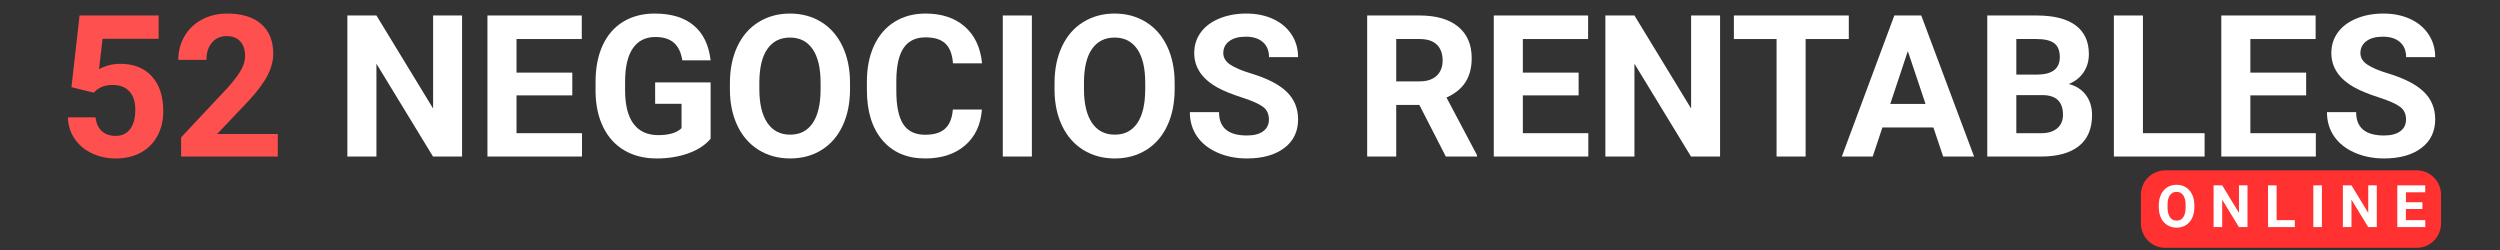
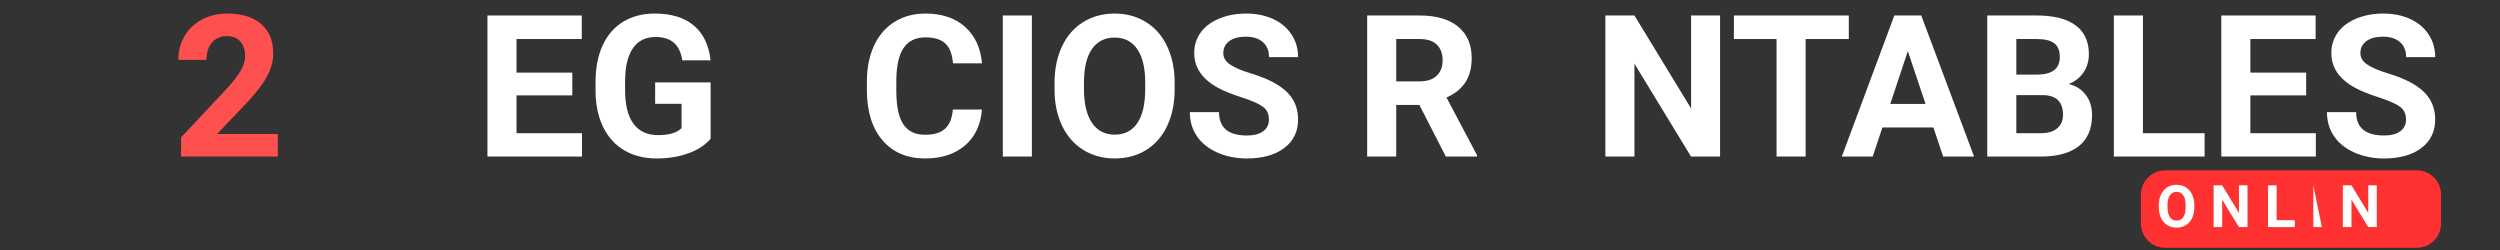
<svg xmlns="http://www.w3.org/2000/svg" width="1000" zoomAndPan="magnify" viewBox="0 0 750 75" height="100" preserveAspectRatio="xMidYMid meet" version="1.2">
  <rect x="0" y="0" width="750" height="75" fill="#333333" stroke="none" />
  <defs />
  <g id="e633516c55">
    <g style="fill:#ff5050;fill-opacity:1;">
      <g transform="translate(17.309, 46.958)">
-         <path style="stroke:none" d="M 4.125 -20.812 L 6.562 -42.312 L 30.281 -42.312 L 30.281 -35.312 L 13.453 -35.312 L 12.406 -26.219 C 14.406 -27.281 16.523 -27.812 18.766 -27.812 C 22.797 -27.812 25.953 -26.562 28.234 -24.062 C 30.523 -21.562 31.672 -18.066 31.672 -13.578 C 31.672 -10.836 31.094 -8.391 29.938 -6.234 C 28.789 -4.078 27.141 -2.398 24.984 -1.203 C 22.836 -0.016 20.301 0.578 17.375 0.578 C 14.82 0.578 12.445 0.062 10.25 -0.969 C 8.062 -2.008 6.332 -3.469 5.062 -5.344 C 3.801 -7.227 3.129 -9.367 3.047 -11.766 L 11.359 -11.766 C 11.535 -10.004 12.148 -8.633 13.203 -7.656 C 14.266 -6.676 15.645 -6.188 17.344 -6.188 C 19.25 -6.188 20.711 -6.867 21.734 -8.234 C 22.766 -9.598 23.281 -11.531 23.281 -14.031 C 23.281 -16.438 22.688 -18.273 21.5 -19.547 C 20.32 -20.828 18.648 -21.469 16.484 -21.469 C 14.484 -21.469 12.863 -20.945 11.625 -19.906 L 10.812 -19.156 Z M 4.125 -20.812 " />
-       </g>
+         </g>
    </g>
    <g style="fill:#ff5050;fill-opacity:1;">
      <g transform="translate(51.457, 46.958)">
        <path style="stroke:none" d="M 31.875 0 L 2.875 0 L 2.875 -5.75 L 16.562 -20.344 C 18.445 -22.395 19.836 -24.188 20.734 -25.719 C 21.629 -27.25 22.078 -28.703 22.078 -30.078 C 22.078 -31.953 21.602 -33.426 20.656 -34.5 C 19.707 -35.582 18.352 -36.125 16.594 -36.125 C 14.695 -36.125 13.203 -35.469 12.109 -34.156 C 11.016 -32.852 10.469 -31.133 10.469 -29 L 2.031 -29 C 2.031 -31.582 2.645 -33.938 3.875 -36.062 C 5.102 -38.195 6.844 -39.867 9.094 -41.078 C 11.344 -42.285 13.891 -42.891 16.734 -42.891 C 21.098 -42.891 24.484 -41.844 26.891 -39.75 C 29.305 -37.656 30.516 -34.703 30.516 -30.891 C 30.516 -28.797 29.973 -26.664 28.891 -24.5 C 27.805 -22.332 25.945 -19.801 23.312 -16.906 L 13.688 -6.766 L 31.875 -6.766 Z M 31.875 0 " />
      </g>
    </g>
    <g style="fill:#000000;fill-opacity:1;">
      <g transform="translate(85.605, 46.958)">
        <path style="stroke:none" d="" />
      </g>
    </g>
    <g style="fill:#ffffff;fill-opacity:1;">
      <g transform="translate(100.43, 46.958)">
-         <path style="stroke:none" d="M 38.188 0 L 29.469 0 L 12.5 -27.844 L 12.5 0 L 3.781 0 L 3.781 -42.312 L 12.5 -42.312 L 29.5 -14.406 L 29.5 -42.312 L 38.188 -42.312 Z M 38.188 0 " />
-       </g>
+         </g>
    </g>
    <g style="fill:#ffffff;fill-opacity:1;">
      <g transform="translate(142.454, 46.958)">
        <path style="stroke:none" d="M 29.234 -18.344 L 12.5 -18.344 L 12.5 -7 L 32.141 -7 L 32.141 0 L 3.781 0 L 3.781 -42.312 L 32.078 -42.312 L 32.078 -35.25 L 12.5 -35.25 L 12.5 -25.172 L 29.234 -25.172 Z M 29.234 -18.344 " />
      </g>
    </g>
    <g style="fill:#ffffff;fill-opacity:1;">
      <g transform="translate(175.933, 46.958)">
        <path style="stroke:none" d="M 37.25 -5.344 C 35.688 -3.469 33.469 -2.008 30.594 -0.969 C 27.727 0.062 24.551 0.578 21.062 0.578 C 17.406 0.578 14.195 -0.219 11.438 -1.812 C 8.676 -3.414 6.547 -5.738 5.047 -8.781 C 3.547 -11.82 2.773 -15.395 2.734 -19.5 L 2.734 -22.375 C 2.734 -26.602 3.441 -30.258 4.859 -33.344 C 6.285 -36.438 8.336 -38.801 11.016 -40.438 C 13.703 -42.07 16.848 -42.891 20.453 -42.891 C 25.473 -42.891 29.395 -41.691 32.219 -39.297 C 35.051 -36.91 36.727 -33.43 37.25 -28.859 L 28.766 -28.859 C 28.379 -31.273 27.52 -33.047 26.188 -34.172 C 24.863 -35.297 23.039 -35.859 20.719 -35.859 C 17.758 -35.859 15.504 -34.742 13.953 -32.516 C 12.398 -30.285 11.613 -26.973 11.594 -22.578 L 11.594 -19.875 C 11.594 -15.438 12.438 -12.082 14.125 -9.812 C 15.812 -7.551 18.281 -6.422 21.531 -6.422 C 24.801 -6.422 27.133 -7.117 28.531 -8.516 L 28.531 -15.812 L 20.609 -15.812 L 20.609 -22.234 L 37.25 -22.234 Z M 37.25 -5.344 " />
      </g>
    </g>
    <g style="fill:#ffffff;fill-opacity:1;">
      <g transform="translate(216.475, 46.958)">
-         <path style="stroke:none" d="M 38.531 -20.203 C 38.531 -16.035 37.789 -12.379 36.312 -9.234 C 34.844 -6.098 32.738 -3.676 30 -1.969 C 27.258 -0.27 24.117 0.578 20.578 0.578 C 17.066 0.578 13.938 -0.258 11.188 -1.938 C 8.438 -3.625 6.305 -6.031 4.797 -9.156 C 3.285 -12.289 2.52 -15.895 2.5 -19.969 L 2.5 -22.062 C 2.5 -26.227 3.25 -29.895 4.75 -33.062 C 6.25 -36.227 8.367 -38.656 11.109 -40.344 C 13.859 -42.039 16.992 -42.891 20.516 -42.891 C 24.047 -42.891 27.18 -42.039 29.922 -40.344 C 32.66 -38.656 34.781 -36.227 36.281 -33.062 C 37.781 -29.895 38.531 -26.234 38.531 -22.078 Z M 29.703 -22.109 C 29.703 -26.547 28.906 -29.914 27.312 -32.219 C 25.727 -34.531 23.461 -35.688 20.516 -35.688 C 17.586 -35.688 15.328 -34.547 13.734 -32.266 C 12.148 -29.992 11.348 -26.66 11.328 -22.266 L 11.328 -20.203 C 11.328 -15.879 12.117 -12.523 13.703 -10.141 C 15.297 -7.754 17.586 -6.562 20.578 -6.562 C 23.504 -6.562 25.75 -7.707 27.312 -10 C 28.883 -12.301 29.68 -15.648 29.703 -20.047 Z M 29.703 -22.109 " />
-       </g>
+         </g>
    </g>
    <g style="fill:#ffffff;fill-opacity:1;">
      <g transform="translate(257.569, 46.958)">
        <path style="stroke:none" d="M 37 -14.094 C 36.664 -9.539 34.984 -5.957 31.953 -3.344 C 28.922 -0.727 24.926 0.578 19.969 0.578 C 14.539 0.578 10.27 -1.242 7.156 -4.891 C 4.051 -8.547 2.5 -13.562 2.5 -19.938 L 2.5 -22.516 C 2.5 -26.586 3.211 -30.172 4.641 -33.266 C 6.078 -36.367 8.129 -38.75 10.797 -40.406 C 13.461 -42.062 16.555 -42.891 20.078 -42.891 C 24.961 -42.891 28.895 -41.582 31.875 -38.969 C 34.863 -36.352 36.586 -32.68 37.047 -27.953 L 28.328 -27.953 C 28.117 -30.68 27.359 -32.66 26.047 -33.891 C 24.742 -35.129 22.754 -35.75 20.078 -35.75 C 17.172 -35.75 14.992 -34.707 13.547 -32.625 C 12.109 -30.539 11.367 -27.305 11.328 -22.922 L 11.328 -19.734 C 11.328 -15.16 12.02 -11.816 13.406 -9.703 C 14.789 -7.586 16.977 -6.531 19.969 -6.531 C 22.656 -6.531 24.66 -7.145 25.984 -8.375 C 27.316 -9.613 28.082 -11.52 28.281 -14.094 Z M 37 -14.094 " />
      </g>
    </g>
    <g style="fill:#ffffff;fill-opacity:1;">
      <g transform="translate(296.513, 46.958)">
        <path style="stroke:none" d="M 13.047 0 L 4.328 0 L 4.328 -42.312 L 13.047 -42.312 Z M 13.047 0 " />
      </g>
    </g>
    <g style="fill:#ffffff;fill-opacity:1;">
      <g transform="translate(313.863, 46.958)">
        <path style="stroke:none" d="M 38.531 -20.203 C 38.531 -16.035 37.789 -12.379 36.312 -9.234 C 34.844 -6.098 32.738 -3.676 30 -1.969 C 27.258 -0.27 24.117 0.578 20.578 0.578 C 17.066 0.578 13.938 -0.258 11.188 -1.938 C 8.438 -3.625 6.305 -6.031 4.797 -9.156 C 3.285 -12.289 2.52 -15.895 2.5 -19.969 L 2.5 -22.062 C 2.5 -26.227 3.25 -29.895 4.75 -33.062 C 6.25 -36.227 8.367 -38.656 11.109 -40.344 C 13.859 -42.039 16.992 -42.891 20.516 -42.891 C 24.047 -42.891 27.18 -42.039 29.922 -40.344 C 32.66 -38.656 34.781 -36.227 36.281 -33.062 C 37.781 -29.895 38.531 -26.234 38.531 -22.078 Z M 29.703 -22.109 C 29.703 -26.547 28.906 -29.914 27.312 -32.219 C 25.727 -34.531 23.461 -35.688 20.516 -35.688 C 17.586 -35.688 15.328 -34.547 13.734 -32.266 C 12.148 -29.992 11.348 -26.66 11.328 -22.266 L 11.328 -20.203 C 11.328 -15.879 12.117 -12.523 13.703 -10.141 C 15.297 -7.754 17.586 -6.562 20.578 -6.562 C 23.504 -6.562 25.75 -7.707 27.312 -10 C 28.883 -12.301 29.68 -15.648 29.703 -20.047 Z M 29.703 -22.109 " />
      </g>
    </g>
    <g style="fill:#ffffff;fill-opacity:1;">
      <g transform="translate(354.957, 46.958)">
        <path style="stroke:none" d="M 25.719 -11.094 C 25.719 -12.75 25.133 -14.016 23.969 -14.891 C 22.812 -15.773 20.723 -16.707 17.703 -17.688 C 14.68 -18.664 12.285 -19.629 10.516 -20.578 C 5.711 -23.172 3.312 -26.664 3.312 -31.062 C 3.312 -33.352 3.953 -35.395 5.234 -37.188 C 6.523 -38.977 8.375 -40.375 10.781 -41.375 C 13.195 -42.383 15.91 -42.891 18.922 -42.891 C 21.941 -42.891 24.633 -42.344 27 -41.25 C 29.363 -40.156 31.195 -38.609 32.5 -36.609 C 33.812 -34.617 34.469 -32.352 34.469 -29.812 L 25.75 -29.812 C 25.75 -31.75 25.133 -33.254 23.906 -34.328 C 22.688 -35.41 20.973 -35.953 18.766 -35.953 C 16.641 -35.953 14.984 -35.5 13.797 -34.594 C 12.617 -33.695 12.031 -32.508 12.031 -31.031 C 12.031 -29.656 12.723 -28.504 14.109 -27.578 C 15.492 -26.648 17.531 -25.781 20.219 -24.969 C 25.188 -23.469 28.801 -21.613 31.062 -19.406 C 33.332 -17.195 34.469 -14.445 34.469 -11.156 C 34.469 -7.5 33.082 -4.629 30.312 -2.547 C 27.539 -0.461 23.812 0.578 19.125 0.578 C 15.863 0.578 12.895 -0.016 10.219 -1.203 C 7.551 -2.398 5.516 -4.035 4.109 -6.109 C 2.703 -8.18 2 -10.582 2 -13.312 L 10.75 -13.312 C 10.75 -8.645 13.539 -6.312 19.125 -6.312 C 21.195 -6.312 22.812 -6.727 23.969 -7.562 C 25.133 -8.406 25.719 -9.582 25.719 -11.094 Z M 25.719 -11.094 " />
      </g>
    </g>
    <g style="fill:#ffffff;fill-opacity:1;">
      <g transform="translate(391.546, 46.958)">
        <path style="stroke:none" d="" />
      </g>
    </g>
    <g style="fill:#ffffff;fill-opacity:1;">
      <g transform="translate(406.368, 46.958)">
        <path style="stroke:none" d="M 19.438 -15.484 L 12.5 -15.484 L 12.5 0 L 3.781 0 L 3.781 -42.312 L 19.5 -42.312 C 24.5 -42.312 28.352 -41.195 31.062 -38.969 C 33.781 -36.738 35.141 -33.594 35.141 -29.531 C 35.141 -26.645 34.516 -24.234 33.266 -22.297 C 32.016 -20.367 30.117 -18.836 27.578 -17.703 L 36.734 -0.406 L 36.734 0 L 27.375 0 Z M 12.5 -22.547 L 19.531 -22.547 C 21.719 -22.547 23.41 -23.102 24.609 -24.219 C 25.816 -25.332 26.422 -26.867 26.422 -28.828 C 26.422 -30.828 25.852 -32.395 24.719 -33.531 C 23.582 -34.676 21.844 -35.25 19.5 -35.25 L 12.5 -35.25 Z M 12.5 -22.547 " />
      </g>
    </g>
    <g style="fill:#ffffff;fill-opacity:1;">
      <g transform="translate(444.353, 46.958)">
-         <path style="stroke:none" d="M 29.234 -18.344 L 12.5 -18.344 L 12.5 -7 L 32.141 -7 L 32.141 0 L 3.781 0 L 3.781 -42.312 L 32.078 -42.312 L 32.078 -35.25 L 12.5 -35.25 L 12.5 -25.172 L 29.234 -25.172 Z M 29.234 -18.344 " />
-       </g>
+         </g>
    </g>
    <g style="fill:#ffffff;fill-opacity:1;">
      <g transform="translate(477.832, 46.958)">
        <path style="stroke:none" d="M 38.188 0 L 29.469 0 L 12.5 -27.844 L 12.5 0 L 3.781 0 L 3.781 -42.312 L 12.5 -42.312 L 29.5 -14.406 L 29.5 -42.312 L 38.188 -42.312 Z M 38.188 0 " />
      </g>
    </g>
    <g style="fill:#ffffff;fill-opacity:1;">
      <g transform="translate(519.014, 46.958)">
        <path style="stroke:none" d="M 35.625 -35.25 L 22.672 -35.25 L 22.672 0 L 13.953 0 L 13.953 -35.25 L 1.156 -35.25 L 1.156 -42.312 L 35.625 -42.312 Z M 35.625 -35.25 " />
      </g>
    </g>
    <g style="fill:#ffffff;fill-opacity:1;">
      <g transform="translate(552.348, 46.958)">
        <path style="stroke:none" d="M 27.672 -8.719 L 12.375 -8.719 L 9.469 0 L 0.203 0 L 15.953 -42.312 L 24.031 -42.312 L 39.875 0 L 30.594 0 Z M 14.734 -15.781 L 25.312 -15.781 L 20 -31.625 Z M 14.734 -15.781 " />
      </g>
    </g>
    <g style="fill:#ffffff;fill-opacity:1;">
      <g transform="translate(592.396, 46.958)">
        <path style="stroke:none" d="M 3.781 0 L 3.781 -42.312 L 18.594 -42.312 C 23.727 -42.312 27.625 -41.328 30.281 -39.359 C 32.938 -37.391 34.266 -34.508 34.266 -30.719 C 34.266 -28.645 33.727 -26.816 32.656 -25.234 C 31.594 -23.66 30.113 -22.504 28.219 -21.766 C 30.383 -21.223 32.094 -20.129 33.344 -18.484 C 34.594 -16.836 35.219 -14.82 35.219 -12.438 C 35.219 -8.363 33.922 -5.281 31.328 -3.188 C 28.734 -1.102 25.031 -0.039 20.219 0 Z M 12.5 -18.422 L 12.5 -7 L 19.969 -7 C 22.02 -7 23.617 -7.488 24.766 -8.469 C 25.922 -9.445 26.5 -10.801 26.5 -12.531 C 26.5 -16.406 24.492 -18.367 20.484 -18.422 Z M 12.5 -24.578 L 18.953 -24.578 C 23.348 -24.66 25.547 -26.414 25.547 -29.844 C 25.547 -31.758 24.988 -33.141 23.875 -33.984 C 22.758 -34.828 21 -35.25 18.594 -35.25 L 12.5 -35.25 Z M 12.5 -24.578 " />
      </g>
    </g>
    <g style="fill:#ffffff;fill-opacity:1;">
      <g transform="translate(630.38, 46.958)">
        <path style="stroke:none" d="M 12.5 -7 L 31 -7 L 31 0 L 3.781 0 L 3.781 -42.312 L 12.5 -42.312 Z M 12.5 -7 " />
      </g>
    </g>
    <g style="fill:#ffffff;fill-opacity:1;">
      <g transform="translate(662.61, 46.958)">
        <path style="stroke:none" d="M 29.234 -18.344 L 12.5 -18.344 L 12.5 -7 L 32.141 -7 L 32.141 0 L 3.781 0 L 3.781 -42.312 L 32.078 -42.312 L 32.078 -35.25 L 12.5 -35.25 L 12.5 -25.172 L 29.234 -25.172 Z M 29.234 -18.344 " />
      </g>
    </g>
    <g style="fill:#ffffff;fill-opacity:1;">
      <g transform="translate(696.09, 46.958)">
        <path style="stroke:none" d="M 25.719 -11.094 C 25.719 -12.75 25.133 -14.016 23.969 -14.891 C 22.812 -15.773 20.723 -16.707 17.703 -17.688 C 14.68 -18.664 12.285 -19.629 10.516 -20.578 C 5.711 -23.172 3.312 -26.664 3.312 -31.062 C 3.312 -33.352 3.953 -35.395 5.234 -37.188 C 6.523 -38.977 8.375 -40.375 10.781 -41.375 C 13.195 -42.383 15.91 -42.891 18.922 -42.891 C 21.941 -42.891 24.633 -42.344 27 -41.25 C 29.363 -40.156 31.195 -38.609 32.5 -36.609 C 33.812 -34.617 34.469 -32.352 34.469 -29.812 L 25.75 -29.812 C 25.75 -31.75 25.133 -33.254 23.906 -34.328 C 22.688 -35.41 20.973 -35.953 18.766 -35.953 C 16.641 -35.953 14.984 -35.5 13.797 -34.594 C 12.617 -33.695 12.031 -32.508 12.031 -31.031 C 12.031 -29.656 12.723 -28.504 14.109 -27.578 C 15.492 -26.648 17.531 -25.781 20.219 -24.969 C 25.188 -23.469 28.801 -21.613 31.062 -19.406 C 33.332 -17.195 34.469 -14.445 34.469 -11.156 C 34.469 -7.5 33.082 -4.629 30.312 -2.547 C 27.539 -0.461 23.812 0.578 19.125 0.578 C 15.863 0.578 12.895 -0.016 10.219 -1.203 C 7.551 -2.398 5.516 -4.035 4.109 -6.109 C 2.703 -8.18 2 -10.582 2 -13.312 L 10.75 -13.312 C 10.75 -8.645 13.539 -6.312 19.125 -6.312 C 21.195 -6.312 22.812 -6.727 23.969 -7.562 C 25.133 -8.406 25.719 -9.582 25.719 -11.094 Z M 25.719 -11.094 " />
      </g>
    </g>
    <path style=" stroke:none;fill-rule:nonzero;fill:#ff3131;fill-opacity:1;" d="M 649.594 51.102 L 724.996 51.102 C 729.039 51.102 732.32 54.379 732.32 58.422 L 732.32 67.023 C 732.32 71.07 729.039 74.348 724.996 74.348 L 649.594 74.348 C 645.551 74.348 642.27 71.07 642.27 67.023 L 642.27 58.422 C 642.27 54.379 645.551 51.102 649.594 51.102 Z M 649.594 51.102 " />
    <g style="fill:#ffffff;fill-opacity:1;">
      <g transform="translate(646.902, 68.123)">
        <path style="stroke:none" d="M 11.406 -5.969 C 11.406 -4.738 11.188 -3.66 10.75 -2.734 C 10.312 -1.805 9.688 -1.086 8.875 -0.578 C 8.062 -0.078 7.133 0.172 6.094 0.172 C 5.051 0.172 4.125 -0.078 3.312 -0.578 C 2.5 -1.078 1.867 -1.785 1.422 -2.703 C 0.973 -3.629 0.742 -4.695 0.734 -5.906 L 0.734 -6.531 C 0.734 -7.758 0.957 -8.844 1.406 -9.781 C 1.852 -10.719 2.477 -11.438 3.281 -11.938 C 4.094 -12.438 5.02 -12.688 6.062 -12.688 C 7.113 -12.688 8.039 -12.438 8.844 -11.938 C 9.656 -11.438 10.285 -10.719 10.734 -9.781 C 11.18 -8.844 11.406 -7.758 11.406 -6.531 Z M 8.781 -6.547 C 8.781 -7.859 8.547 -8.852 8.078 -9.531 C 7.609 -10.219 6.941 -10.562 6.078 -10.562 C 5.203 -10.562 4.531 -10.223 4.062 -9.547 C 3.594 -8.867 3.359 -7.883 3.359 -6.594 L 3.359 -5.969 C 3.359 -4.695 3.594 -3.707 4.062 -3 C 4.531 -2.289 5.207 -1.938 6.094 -1.938 C 6.957 -1.938 7.617 -2.273 8.078 -2.953 C 8.547 -3.641 8.781 -4.633 8.781 -5.938 Z M 8.781 -6.547 " />
      </g>
    </g>
    <g style="fill:#ffffff;fill-opacity:1;">
      <g transform="translate(662.955, 68.123)">
        <path style="stroke:none" d="M 11.297 0 L 8.719 0 L 3.703 -8.234 L 3.703 0 L 1.125 0 L 1.125 -12.516 L 3.703 -12.516 L 8.734 -4.266 L 8.734 -12.516 L 11.297 -12.516 Z M 11.297 0 " />
      </g>
    </g>
    <g style="fill:#ffffff;fill-opacity:1;">
      <g transform="translate(679.283, 68.123)">
        <path style="stroke:none" d="M 3.703 -2.078 L 9.172 -2.078 L 9.172 0 L 1.125 0 L 1.125 -12.516 L 3.703 -12.516 Z M 3.703 -2.078 " />
      </g>
    </g>
    <g style="fill:#ffffff;fill-opacity:1;">
      <g transform="translate(692.713, 68.123)">
-         <path style="stroke:none" d="M 3.859 0 L 1.281 0 L 1.281 -12.516 L 3.859 -12.516 Z M 3.859 0 " />
+         <path style="stroke:none" d="M 3.859 0 L 1.281 0 L 1.281 -12.516 Z M 3.859 0 " />
      </g>
    </g>
    <g style="fill:#ffffff;fill-opacity:1;">
      <g transform="translate(701.739, 68.123)">
        <path style="stroke:none" d="M 11.297 0 L 8.719 0 L 3.703 -8.234 L 3.703 0 L 1.125 0 L 1.125 -12.516 L 3.703 -12.516 L 8.734 -4.266 L 8.734 -12.516 L 11.297 -12.516 Z M 11.297 0 " />
      </g>
    </g>
    <g style="fill:#ffffff;fill-opacity:1;">
      <g transform="translate(718.067, 68.123)">
-         <path style="stroke:none" d="M 8.656 -5.422 L 3.703 -5.422 L 3.703 -2.078 L 9.516 -2.078 L 9.516 0 L 1.125 0 L 1.125 -12.516 L 9.5 -12.516 L 9.5 -10.438 L 3.703 -10.438 L 3.703 -7.453 L 8.656 -7.453 Z M 8.656 -5.422 " />
-       </g>
+         </g>
    </g>
  </g>
</svg>